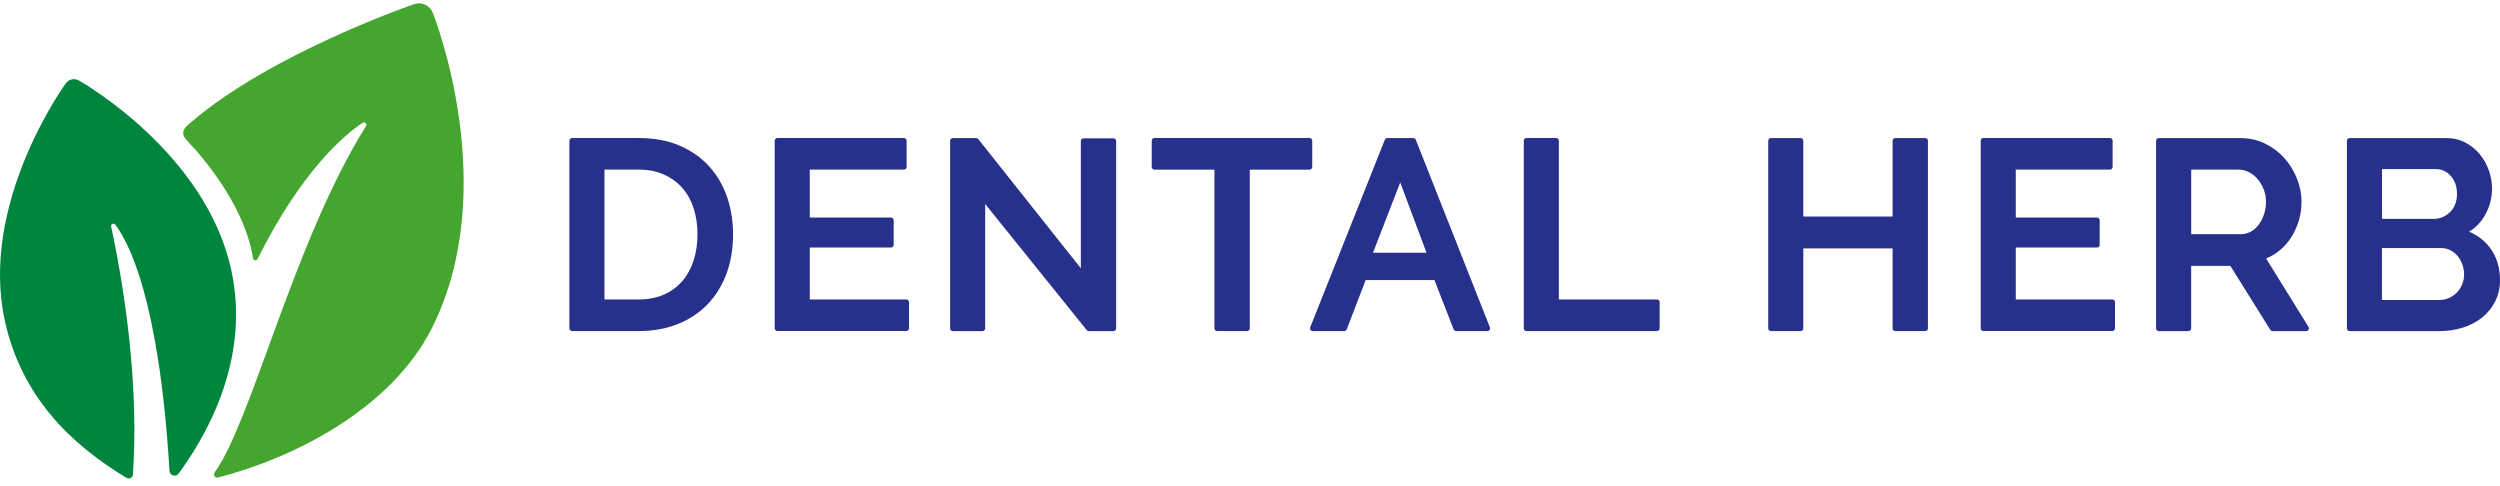
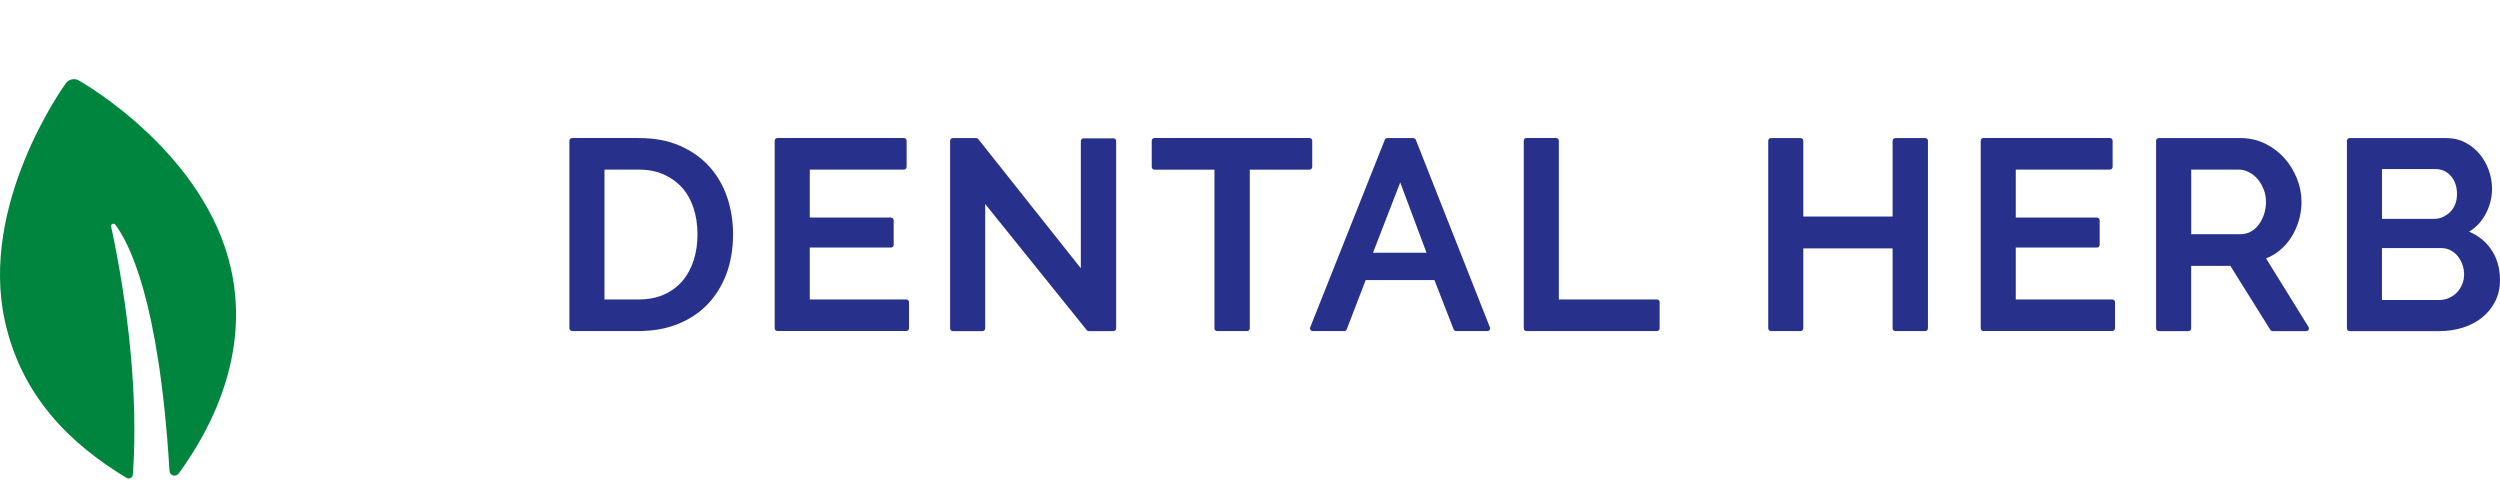
<svg xmlns="http://www.w3.org/2000/svg" width="221" height="43" viewBox="0 0 221 43" fill="none">
  <path d="M62.694 14.711C61.997 13.942 61.119 13.324 60.084 12.876C59.052 12.428 57.836 12.202 56.469 12.202H50.575C50.443 12.202 50.334 12.308 50.334 12.442V29.025C50.334 29.157 50.441 29.265 50.575 29.265H56.469C57.725 29.265 58.88 29.06 59.903 28.652C60.927 28.244 61.813 27.66 62.535 26.915C63.255 26.169 63.82 25.262 64.214 24.217C64.604 23.175 64.802 21.996 64.802 20.711C64.802 19.553 64.625 18.448 64.276 17.422C63.924 16.392 63.39 15.479 62.694 14.711ZM56.469 26.474H53.435V14.993H56.469C57.288 14.993 58.028 15.135 58.665 15.418C59.3 15.698 59.848 16.092 60.292 16.585C60.736 17.08 61.076 17.684 61.307 18.382C61.541 19.087 61.657 19.869 61.657 20.711C61.657 21.553 61.544 22.317 61.317 23.02C61.095 23.717 60.76 24.33 60.323 24.84C59.888 25.347 59.343 25.75 58.701 26.038C58.056 26.325 57.307 26.471 56.471 26.471L56.469 26.474Z" fill="#27318B" />
  <path d="M80.115 26.474H71.584V21.885H78.76C78.892 21.885 79.001 21.779 79.001 21.645V19.473C79.001 19.341 78.894 19.233 78.76 19.233H71.584V14.993H79.905C80.037 14.993 80.146 14.887 80.146 14.753V12.44C80.146 12.308 80.04 12.2 79.905 12.2H68.724C68.592 12.2 68.483 12.306 68.483 12.44V29.022C68.483 29.154 68.59 29.263 68.724 29.263H80.115C80.247 29.263 80.356 29.157 80.356 29.022V26.709C80.356 26.577 80.25 26.469 80.115 26.469V26.474Z" fill="#27318B" />
  <path d="M98.429 12.228H95.787C95.655 12.228 95.546 12.334 95.546 12.468V23.715L86.479 12.296C86.434 12.24 86.363 12.207 86.29 12.207H84.231C84.098 12.207 83.99 12.313 83.99 12.447V29.029C83.99 29.162 84.096 29.27 84.231 29.27H86.849C86.981 29.27 87.09 29.164 87.09 29.029V18.033L96.066 29.18C96.11 29.237 96.179 29.27 96.252 29.27H98.427C98.559 29.27 98.668 29.164 98.668 29.029V12.466C98.668 12.334 98.561 12.225 98.427 12.225L98.429 12.228Z" fill="#27318B" />
  <path d="M116.002 14.755V12.442C116.002 12.31 115.896 12.202 115.761 12.202H102.054C101.922 12.202 101.813 12.308 101.813 12.442V14.755C101.813 14.887 101.919 14.996 102.054 14.996H107.357V29.027C107.357 29.159 107.464 29.268 107.598 29.268H110.24C110.373 29.268 110.481 29.162 110.481 29.027V14.996H115.761C115.893 14.996 116.002 14.89 116.002 14.755Z" fill="#27318B" />
  <path d="M125.154 12.355C125.119 12.263 125.029 12.204 124.932 12.204H122.64C122.54 12.204 122.453 12.263 122.418 12.355L115.823 28.937C115.794 29.011 115.801 29.095 115.846 29.161C115.891 29.227 115.964 29.267 116.044 29.267H118.828C118.928 29.267 119.017 29.206 119.053 29.114L120.725 24.759H126.805L128.5 29.114C128.536 29.206 128.626 29.267 128.725 29.267H131.485C131.565 29.267 131.639 29.227 131.683 29.164C131.728 29.098 131.738 29.015 131.709 28.942L125.159 12.36L125.154 12.355ZM126.106 22.34H121.374L123.78 16.13L126.104 22.34H126.106Z" fill="#27318B" />
  <path d="M146.472 26.474H137.802V12.442C137.802 12.31 137.695 12.202 137.561 12.202H134.942C134.81 12.202 134.701 12.308 134.701 12.442V29.025C134.701 29.157 134.807 29.265 134.942 29.265H146.472C146.605 29.265 146.713 29.159 146.713 29.025V26.712C146.713 26.58 146.607 26.471 146.472 26.471V26.474Z" fill="#27318B" />
  <path d="M170.189 12.204H167.547C167.415 12.204 167.306 12.31 167.306 12.445V19.141H159.412V12.445C159.412 12.313 159.306 12.204 159.172 12.204H156.553C156.421 12.204 156.312 12.31 156.312 12.445V29.027C156.312 29.159 156.418 29.268 156.553 29.268H159.172C159.304 29.268 159.412 29.162 159.412 29.027V21.956H167.306V29.027C167.306 29.159 167.413 29.268 167.547 29.268H170.189C170.322 29.268 170.43 29.162 170.43 29.027V12.442C170.43 12.31 170.324 12.202 170.189 12.202V12.204Z" fill="#27318B" />
  <path d="M186.726 26.474H178.194V21.885H185.37C185.502 21.885 185.611 21.779 185.611 21.645V19.473C185.611 19.341 185.505 19.233 185.37 19.233H178.194V14.993H186.515C186.648 14.993 186.756 14.887 186.756 14.753V12.44C186.756 12.308 186.65 12.2 186.515 12.2H175.335C175.202 12.2 175.094 12.306 175.094 12.44V29.022C175.094 29.154 175.2 29.263 175.335 29.263H186.726C186.858 29.263 186.966 29.157 186.966 29.022V26.709C186.966 26.577 186.86 26.469 186.726 26.469V26.474Z" fill="#27318B" />
  <path d="M200.324 22.845C200.726 22.685 201.101 22.468 201.446 22.197C201.871 21.862 202.235 21.461 202.527 21.006C202.818 20.553 203.049 20.056 203.21 19.52C203.373 18.985 203.453 18.419 203.453 17.839C203.453 17.141 203.319 16.448 203.049 15.779C202.782 15.109 202.409 14.505 201.942 13.98C201.472 13.454 200.901 13.022 200.244 12.699C199.583 12.374 198.851 12.207 198.067 12.207H190.839C190.707 12.207 190.598 12.313 190.598 12.447V29.029C190.598 29.162 190.704 29.27 190.839 29.27H193.458C193.59 29.27 193.699 29.164 193.699 29.029V23.5H197.163L200.695 29.157C200.74 29.227 200.816 29.27 200.898 29.27H203.869C203.956 29.27 204.036 29.223 204.079 29.147C204.121 29.072 204.119 28.978 204.074 28.904L200.324 22.85V22.845ZM193.703 14.993H197.909C198.211 14.993 198.509 15.067 198.794 15.213C199.085 15.361 199.344 15.566 199.564 15.821C199.786 16.08 199.97 16.387 200.107 16.733C200.244 17.078 200.313 17.448 200.313 17.837C200.313 18.226 200.254 18.603 200.138 18.952C200.022 19.299 199.862 19.61 199.658 19.877C199.462 20.136 199.224 20.341 198.952 20.487C198.686 20.631 198.381 20.704 198.048 20.704H193.703V14.993Z" fill="#27318B" />
  <path d="M220.122 21.911C219.645 21.275 219.024 20.796 218.268 20.482C218.842 20.131 219.302 19.657 219.645 19.07C220.077 18.327 220.296 17.521 220.296 16.672C220.296 16.135 220.202 15.592 220.013 15.062C219.824 14.531 219.555 14.05 219.212 13.635C218.868 13.216 218.44 12.869 217.947 12.607C217.446 12.341 216.879 12.207 216.268 12.207H207.708C207.576 12.207 207.467 12.313 207.467 12.447V29.029C207.467 29.162 207.574 29.27 207.708 29.27H215.637C216.36 29.27 217.054 29.169 217.696 28.968C218.346 28.765 218.917 28.468 219.399 28.086C219.883 27.702 220.275 27.223 220.563 26.665C220.854 26.103 221 25.462 221 24.757C221 23.651 220.705 22.696 220.122 21.916V21.911ZM216.497 26.342C216.232 26.459 215.944 26.518 215.635 26.518H210.565V21.93H215.798C216.086 21.93 216.358 21.991 216.603 22.114C216.851 22.239 217.066 22.406 217.238 22.614C217.415 22.826 217.56 23.078 217.666 23.361C217.772 23.644 217.826 23.946 217.826 24.257C217.826 24.569 217.77 24.863 217.656 25.134C217.543 25.41 217.387 25.651 217.191 25.854C216.995 26.056 216.759 26.219 216.495 26.339L216.497 26.342ZM217.04 18.054C216.936 18.318 216.787 18.547 216.603 18.731C216.414 18.919 216.192 19.073 215.947 19.183C215.708 19.292 215.439 19.348 215.146 19.348H210.568V14.946H215.286C215.843 14.946 216.289 15.144 216.65 15.555C217.019 15.972 217.198 16.498 217.198 17.16C217.198 17.488 217.144 17.788 217.04 18.054Z" fill="#27318B" />
  <path d="M5.821 7.361C6.083 6.998 6.577 6.89 6.967 7.111C7.422 7.371 18.178 13.553 20.435 23.826C22.277 32.213 17.739 39.194 15.793 41.863C15.545 42.203 15.009 42.042 14.983 41.623C14.062 26.346 11.344 21.397 10.19 19.855C10.057 19.679 9.779 19.808 9.824 20.023C11.297 26.877 12.244 34.976 11.746 41.957C11.727 42.233 11.42 42.386 11.181 42.243C6.19 39.227 1.892 35.023 0.43 28.367C-1.827 18.094 5.514 7.786 5.821 7.361Z" fill="#00853F" />
-   <path d="M16.882 10.816C23.808 4.824 36.334 0.441 36.684 0.344C37.333 0.168 38.011 0.505 38.259 1.13C38.509 1.762 44.313 16.757 38.195 28.975C34.533 36.289 25.694 40.569 19.276 42.212C19.014 42.278 18.816 41.986 18.972 41.766C22.282 37.171 25.956 21.376 32.353 11.146C32.476 10.95 32.245 10.731 32.053 10.858C30.474 11.907 26.691 15.043 22.766 22.892C22.674 23.078 22.393 23.038 22.362 22.831C21.727 18.589 18.454 14.588 17.326 13.289C17.134 13.069 16.353 12.296 16.247 12.016C16.055 11.502 16.459 11.171 16.875 10.813L16.882 10.816Z" fill="#44A52F" />
</svg>